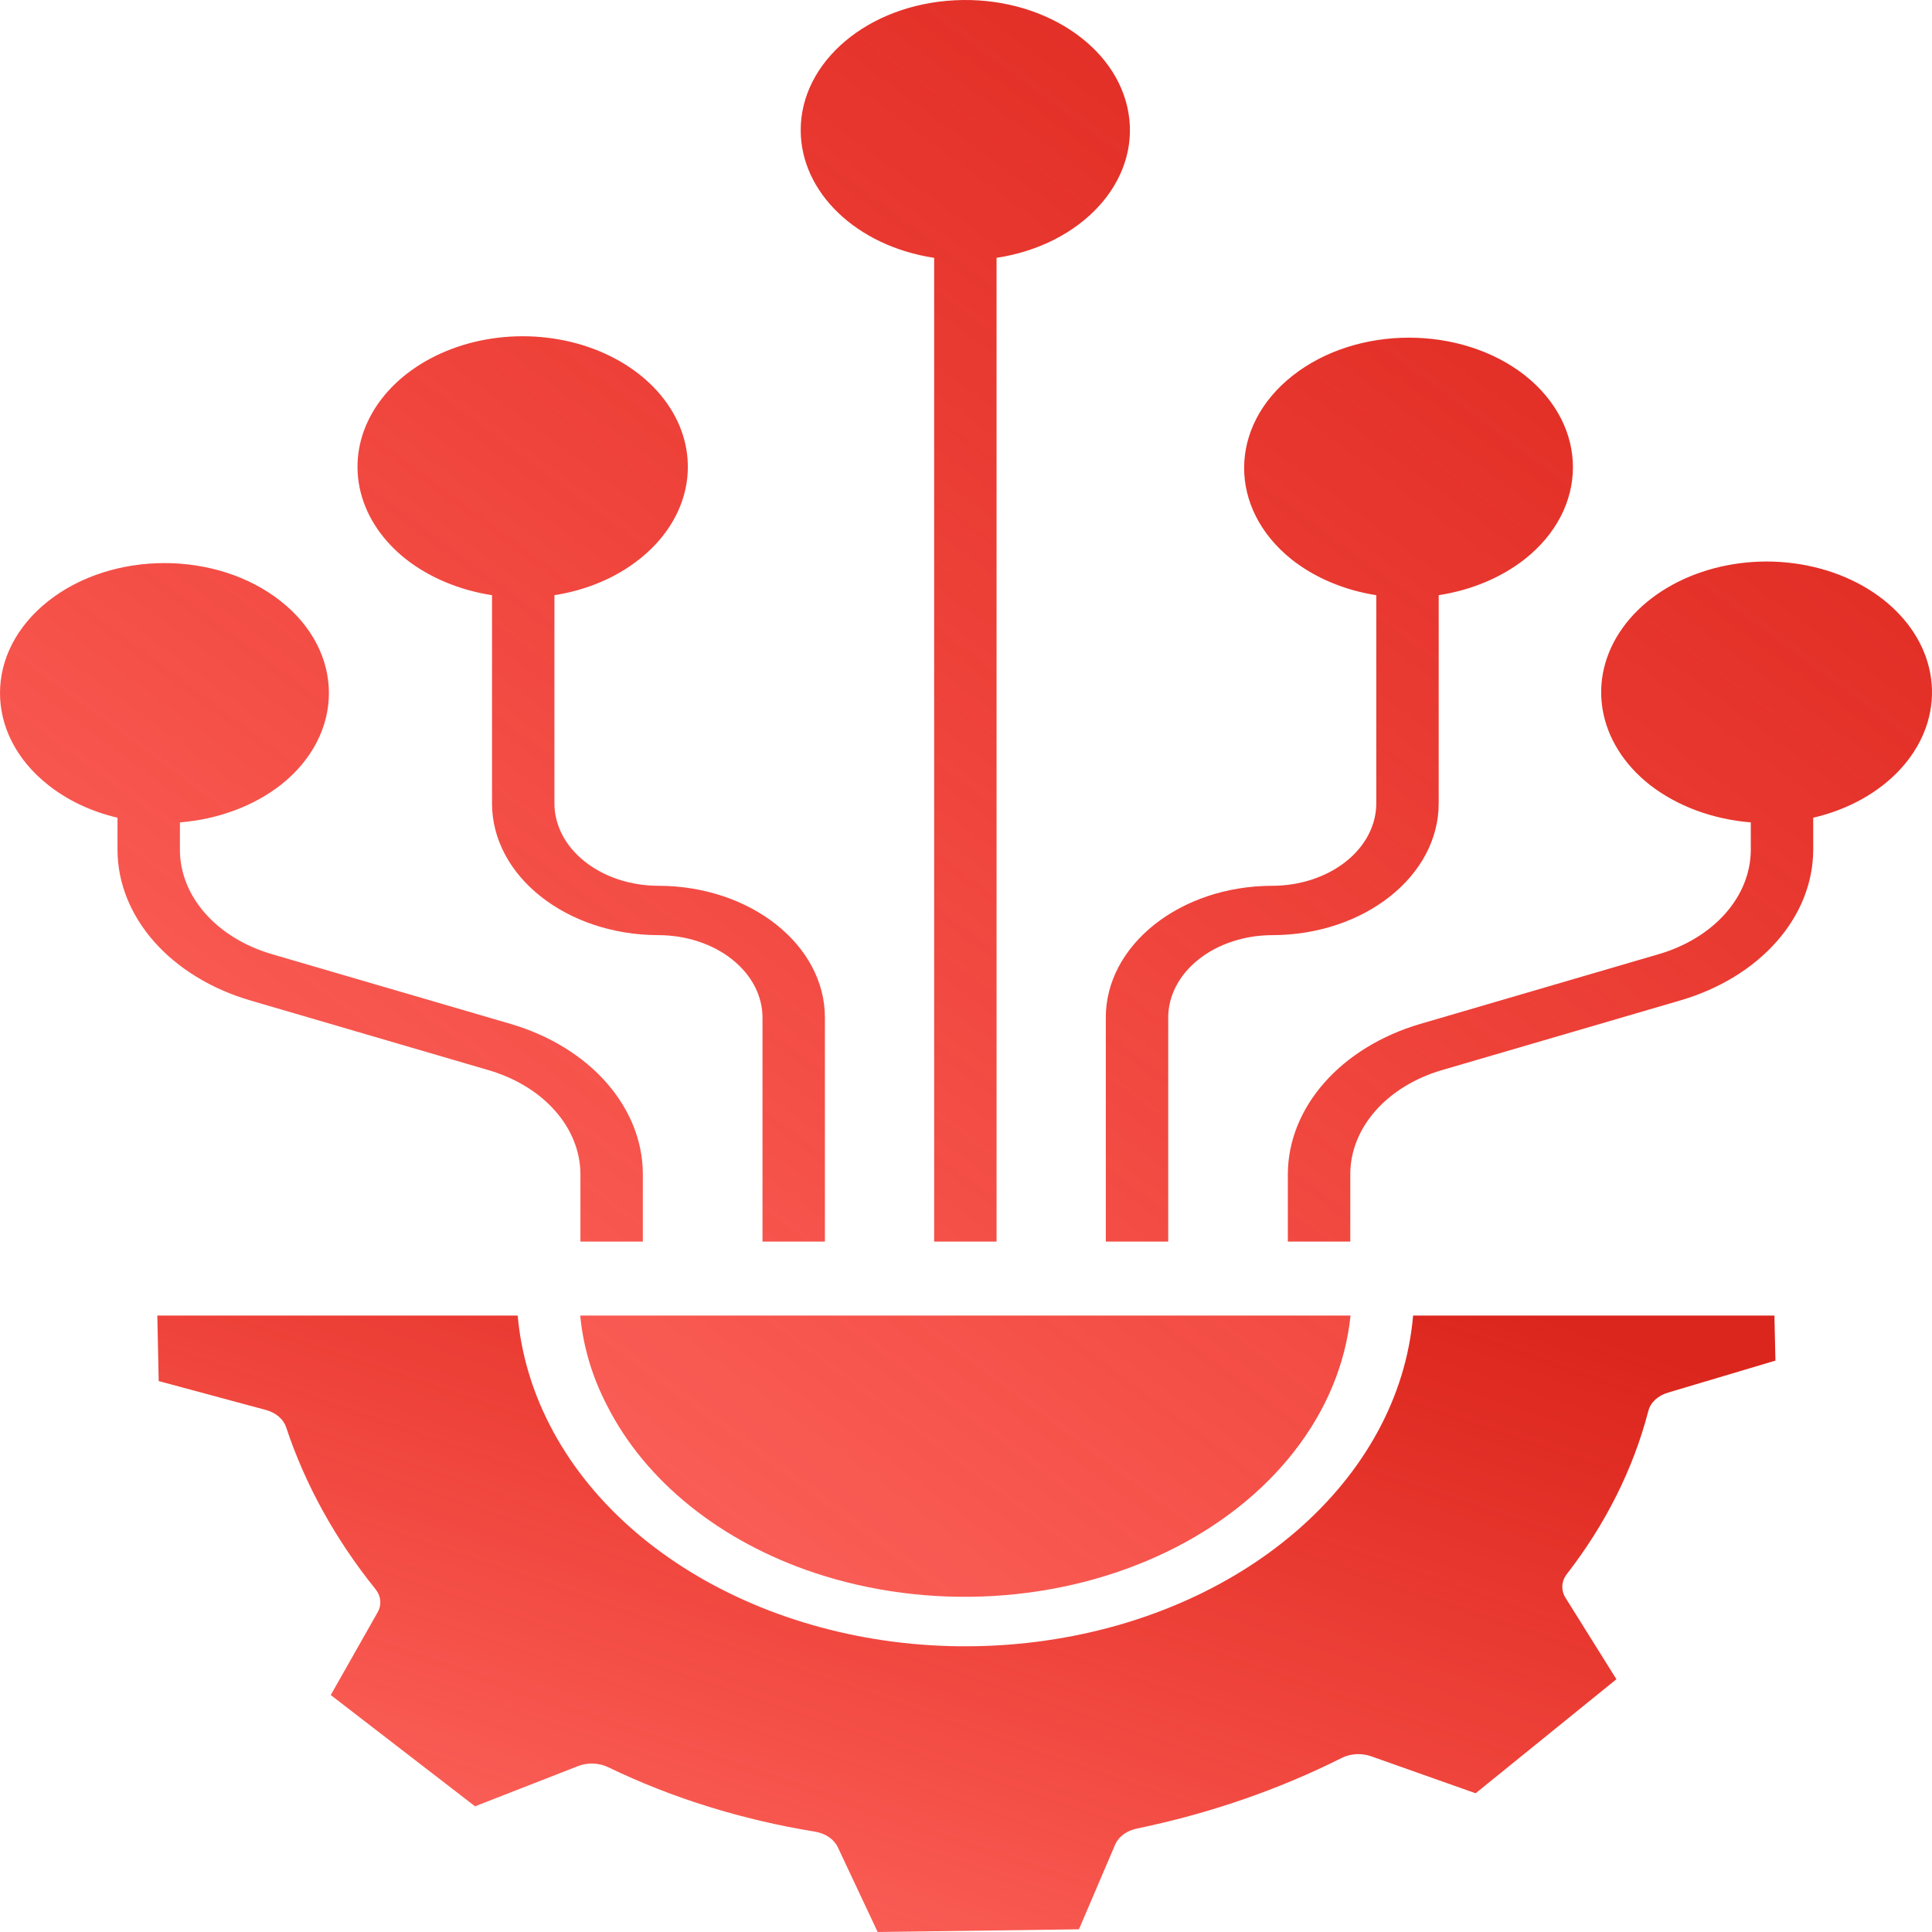
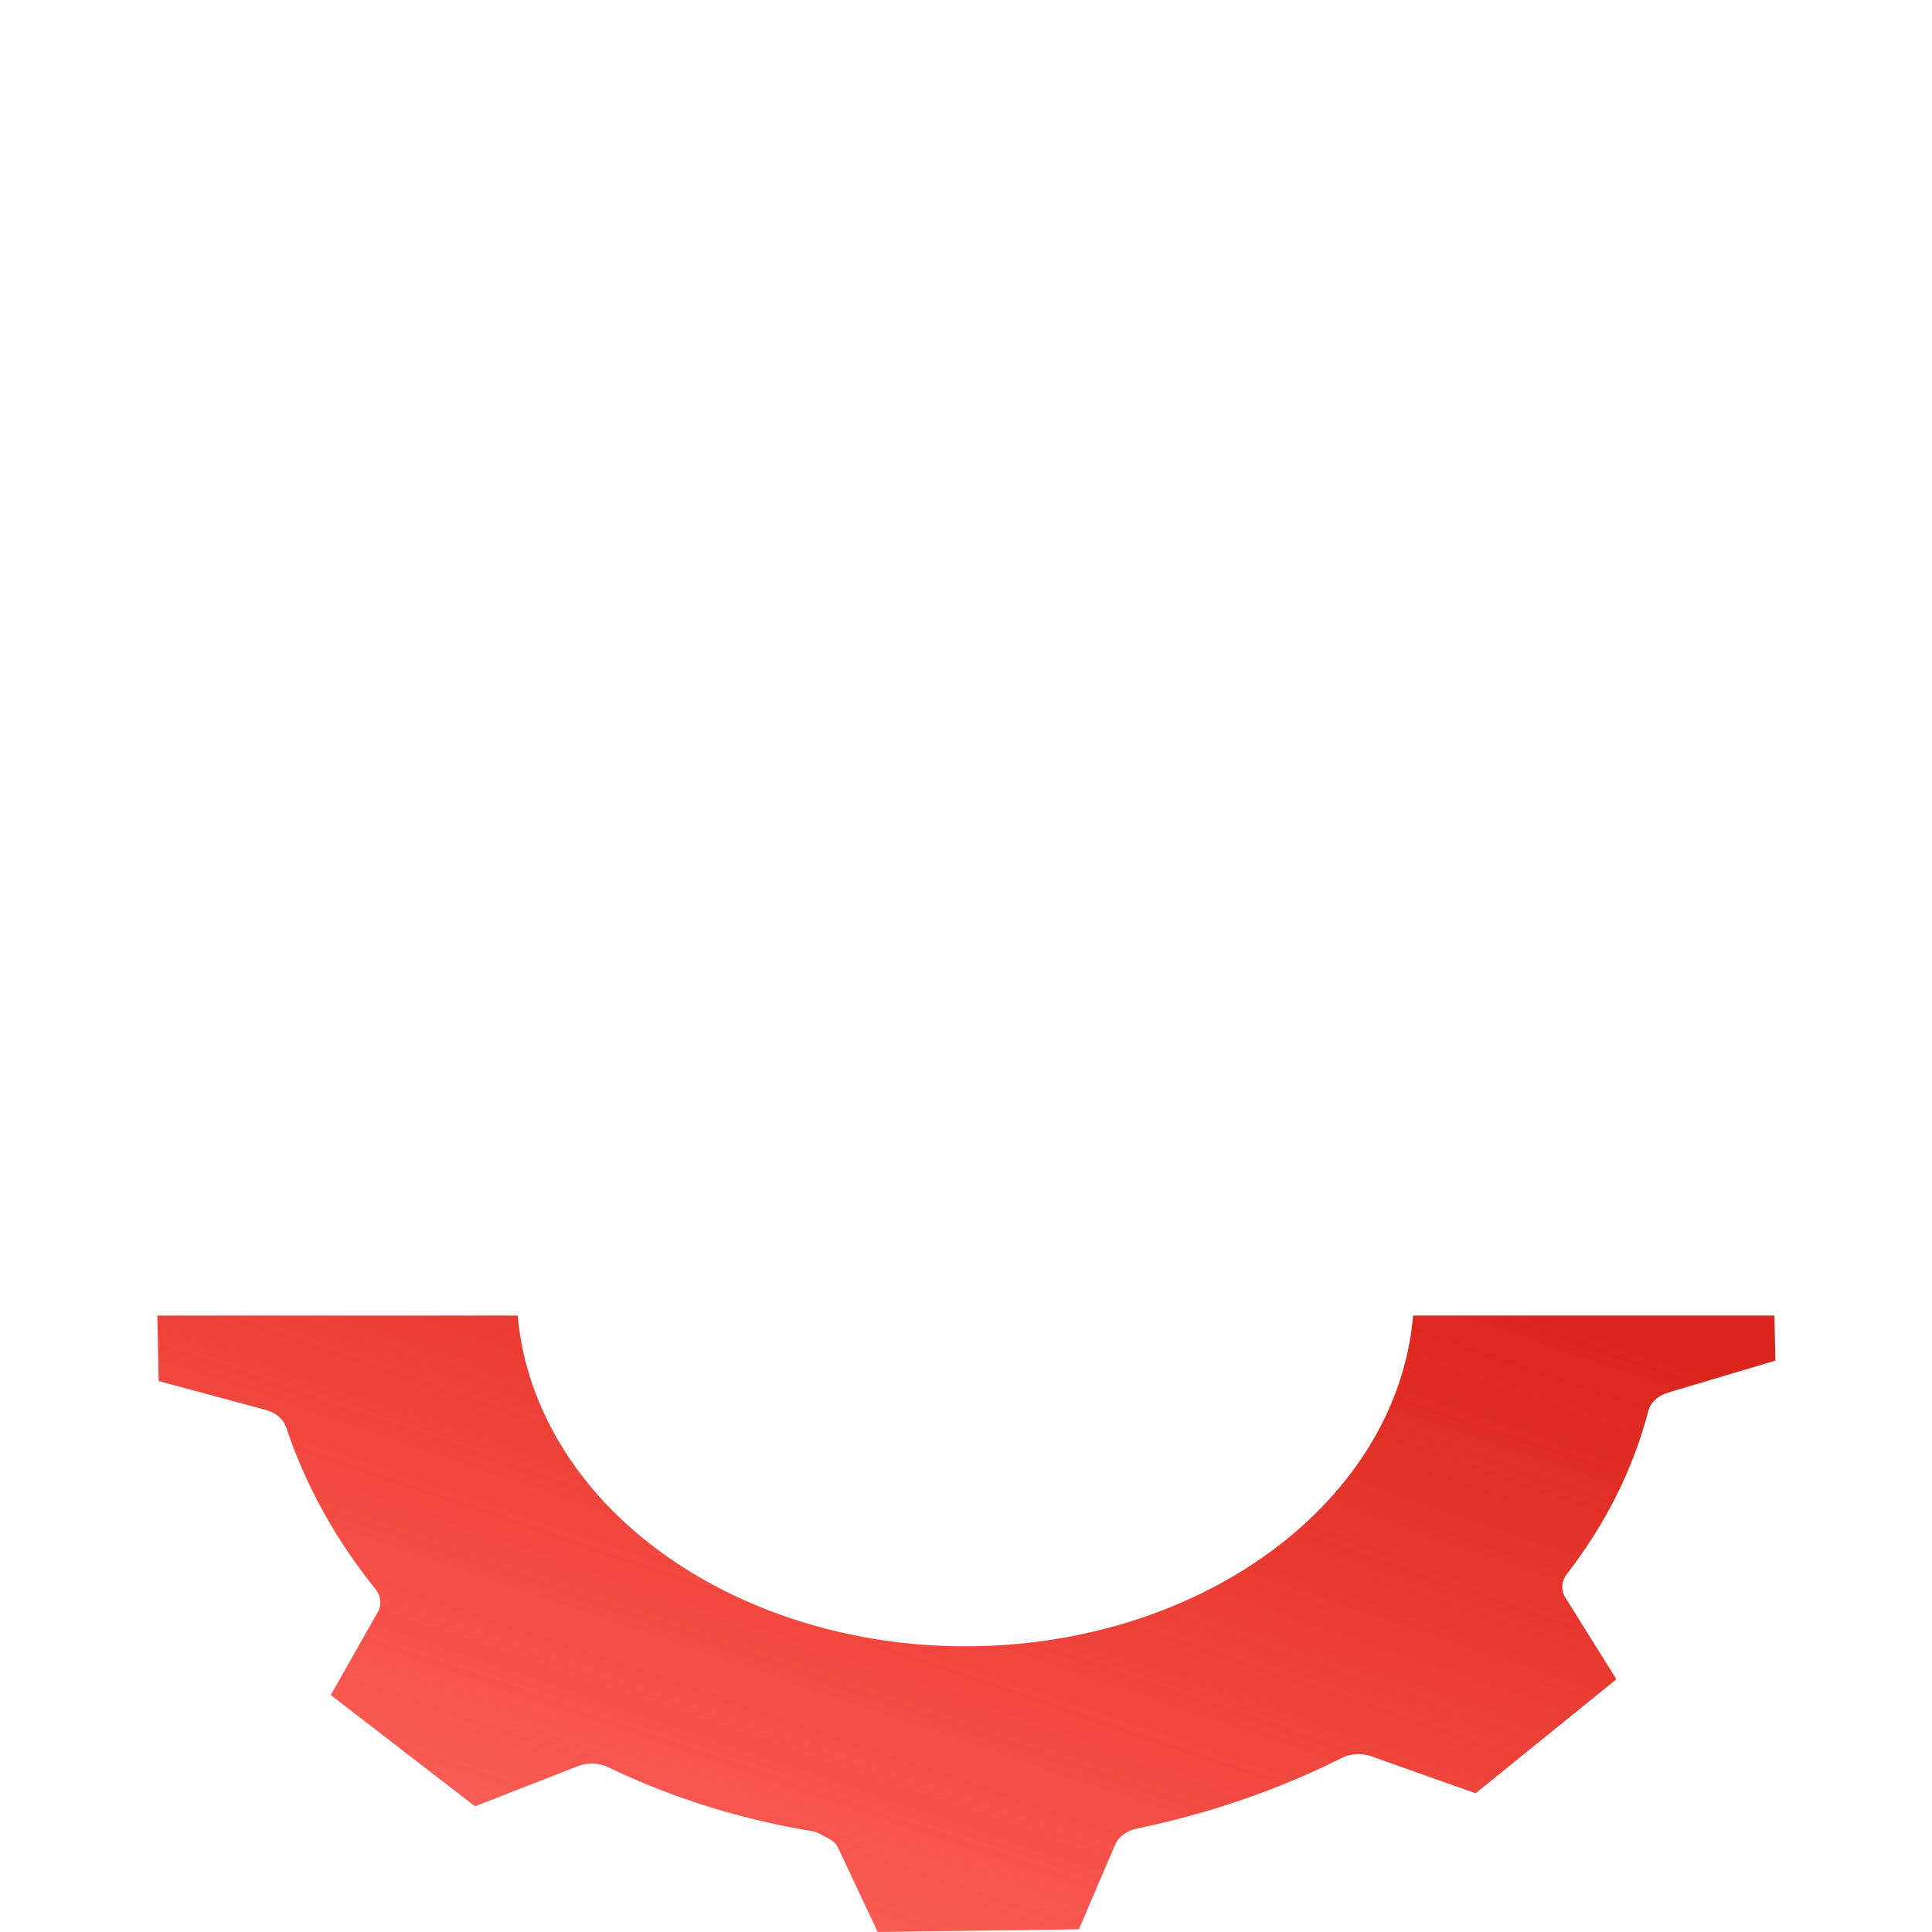
<svg xmlns="http://www.w3.org/2000/svg" width="72" height="72" viewBox="0 0 72 72" fill="none">
-   <path d="M29.84 4.849C29.839 7.173 31.925 9.171 34.813 9.609L34.813 46.27L37.139 46.27L37.139 9.609C40.316 9.124 42.471 6.771 42.059 4.233C41.648 1.695 38.814 -0.153 35.584 0.01C32.353 0.173 29.84 2.291 29.84 4.849ZM18.336 22.181L18.336 29.927C18.327 32.641 21.106 34.846 24.539 34.85C25.05 34.851 25.555 34.931 26.027 35.087C26.498 35.242 26.927 35.47 27.287 35.757C27.647 36.043 27.932 36.383 28.126 36.757C28.319 37.13 28.418 37.531 28.416 37.934L28.416 46.27L30.742 46.27L30.742 37.934C30.75 35.221 27.972 33.016 24.539 33.011C24.028 33.011 23.522 32.93 23.05 32.775C22.579 32.619 22.151 32.392 21.791 32.105C21.43 31.819 21.145 31.479 20.951 31.105C20.758 30.731 20.659 30.331 20.662 29.927L20.662 22.181C21.857 21.994 22.956 21.53 23.817 20.848C24.682 20.169 25.273 19.302 25.513 18.358C25.754 17.413 25.634 16.433 25.17 15.542C24.705 14.651 23.916 13.889 22.903 13.354C21.89 12.817 20.698 12.531 19.479 12.531C18.26 12.531 17.068 12.817 16.055 13.354C15.041 13.889 14.253 14.651 13.788 15.542C13.323 16.433 13.204 17.413 13.444 18.358C13.685 19.302 14.275 20.169 15.14 20.848C16.017 21.531 17.128 21.994 18.336 22.181ZM56.832 13.99C54.431 12.11 50.561 12.116 48.17 14.002C45.778 15.888 45.762 18.947 48.134 20.848C48.996 21.529 50.094 21.994 51.29 22.181L51.29 29.927C51.292 30.331 51.193 30.731 51 31.105C50.806 31.479 50.521 31.819 50.161 32.105C49.801 32.392 49.373 32.619 48.901 32.775C48.43 32.93 47.924 33.011 47.413 33.011C43.98 33.016 41.201 35.221 41.21 37.934L41.21 46.27L43.536 46.27L43.536 37.934C43.534 37.531 43.632 37.13 43.826 36.757C44.02 36.383 44.305 36.043 44.665 35.757C45.025 35.47 45.453 35.242 45.925 35.087C46.396 34.931 46.902 34.851 47.413 34.85C50.846 34.846 53.624 32.641 53.616 29.927L53.616 22.181C54.824 21.994 55.935 21.531 56.811 20.848C59.213 18.959 59.222 15.888 56.831 13.99L56.832 13.99ZM53.724 39.884L62.635 37.279C64.079 36.854 65.325 36.092 66.207 35.093C67.089 34.095 67.565 32.908 67.573 31.69L67.573 30.474C70.238 29.855 72.05 27.905 71.999 25.71C71.948 23.515 70.047 21.618 67.355 21.077C64.664 20.536 61.847 21.485 60.475 23.393C59.103 25.302 59.517 27.7 61.484 29.25C62.501 30.04 63.828 30.534 65.247 30.648L65.247 31.69C65.241 32.533 64.91 33.354 64.299 34.044C63.688 34.735 62.826 35.262 61.827 35.556L52.924 38.16C51.481 38.585 50.236 39.348 49.356 40.347C48.475 41.345 48 42.532 47.994 43.749L47.994 46.27L50.321 46.27L50.321 43.749C50.324 42.908 50.651 42.087 51.259 41.397C51.867 40.706 52.727 40.178 53.724 39.884ZM1.79 29.25C2.509 29.823 3.399 30.244 4.379 30.474L4.379 31.69C4.386 32.908 4.863 34.095 5.745 35.094C6.627 36.093 7.873 36.855 9.316 37.28L18.219 39.885C19.217 40.179 20.078 40.706 20.688 41.397C21.297 42.087 21.626 42.908 21.631 43.749L21.631 46.27L23.957 46.27L23.957 43.749C23.948 41.258 21.988 39.032 19.036 38.16L10.124 35.556C9.125 35.262 8.263 34.735 7.652 34.045C7.041 33.354 6.711 32.533 6.705 31.691L6.705 30.648C8.124 30.534 9.451 30.041 10.467 29.25C12.857 27.358 12.854 24.292 10.461 22.402C8.068 20.512 4.19 20.512 1.797 22.402C-0.596 24.292 -0.599 27.358 1.79 29.25ZM30.368 58.62C32.47 59.317 34.751 59.611 37.024 59.477C39.297 59.343 41.497 58.786 43.445 57.85C45.393 56.914 47.032 55.627 48.229 54.093C49.426 52.56 50.146 50.824 50.33 49.028L21.624 49.028C21.731 50.188 22.073 51.327 22.634 52.401C23.34 53.79 24.387 55.055 25.714 56.122C27.041 57.19 28.623 58.038 30.368 58.62Z" fill="url(#paint0_linear_1816_286)" />
-   <path d="M41.56 68.74C41.622 68.596 41.728 68.466 41.869 68.362C42.01 68.259 42.181 68.184 42.367 68.145C45.068 67.587 47.642 66.699 49.998 65.515C50.16 65.433 50.346 65.385 50.538 65.373C50.73 65.362 50.922 65.389 51.097 65.451L54.992 66.83L60.239 62.58L58.343 59.547C58.256 59.408 58.215 59.254 58.224 59.098C58.232 58.943 58.291 58.792 58.393 58.66C59.845 56.786 60.873 54.727 61.431 52.574C61.471 52.421 61.559 52.279 61.687 52.161C61.816 52.042 61.98 51.952 62.165 51.898L66.165 50.706L66.128 49.028L52.662 49.028C52.136 55.173 46.31 60.216 38.615 61.187C30.922 62.158 23.398 58.799 20.479 53.089C19.816 51.793 19.416 50.422 19.293 49.028L5.863 49.028L5.914 51.468L9.911 52.546C10.094 52.595 10.258 52.68 10.389 52.792C10.52 52.904 10.614 53.04 10.663 53.187C11.37 55.322 12.493 57.358 13.991 59.22C14.095 59.349 14.156 59.496 14.17 59.648C14.184 59.799 14.15 59.952 14.071 60.09L12.326 63.169L17.704 67.316L21.542 65.817C21.718 65.749 21.913 65.716 22.11 65.723C22.306 65.731 22.496 65.777 22.664 65.858C25.036 67.005 27.642 67.817 30.366 68.259C30.559 68.29 30.739 68.36 30.889 68.461C31.038 68.563 31.153 68.693 31.222 68.839L32.708 72L40.209 71.9L41.56 68.74Z" fill="url(#paint1_linear_1816_286)" />
+   <path d="M41.56 68.74C41.622 68.596 41.728 68.466 41.869 68.362C42.01 68.259 42.181 68.184 42.367 68.145C45.068 67.587 47.642 66.699 49.998 65.515C50.16 65.433 50.346 65.385 50.538 65.373C50.73 65.362 50.922 65.389 51.097 65.451L54.992 66.83L60.239 62.58L58.343 59.547C58.256 59.408 58.215 59.254 58.224 59.098C58.232 58.943 58.291 58.792 58.393 58.66C59.845 56.786 60.873 54.727 61.431 52.574C61.471 52.421 61.559 52.279 61.687 52.161C61.816 52.042 61.98 51.952 62.165 51.898L66.165 50.706L66.128 49.028L52.662 49.028C52.136 55.173 46.31 60.216 38.615 61.187C30.922 62.158 23.398 58.799 20.479 53.089C19.816 51.793 19.416 50.422 19.293 49.028L5.863 49.028L5.914 51.468L9.911 52.546C10.094 52.595 10.258 52.68 10.389 52.792C10.52 52.904 10.614 53.04 10.663 53.187C11.37 55.322 12.493 57.358 13.991 59.22C14.095 59.349 14.156 59.496 14.17 59.648C14.184 59.799 14.15 59.952 14.071 60.09L12.326 63.169L17.704 67.316L21.542 65.817C21.718 65.749 21.913 65.716 22.11 65.723C22.306 65.731 22.496 65.777 22.664 65.858C25.036 67.005 27.642 67.817 30.366 68.259C31.038 68.563 31.153 68.693 31.222 68.839L32.708 72L40.209 71.9L41.56 68.74Z" fill="url(#paint1_linear_1816_286)" />
  <defs>
    <linearGradient id="paint0_linear_1816_286" x1="66.5" y1="3.719" x2="15.201" y2="73.003" gradientUnits="userSpaceOnUse">
      <stop stop-color="#DB261D" />
      <stop offset="1" stop-color="#FF0C00" stop-opacity="0.59" />
    </linearGradient>
    <linearGradient id="paint1_linear_1816_286" x1="61.558" y1="50.464" x2="48.901" y2="87.552" gradientUnits="userSpaceOnUse">
      <stop stop-color="#DB261D" />
      <stop offset="1" stop-color="#FF0C00" stop-opacity="0.59" />
    </linearGradient>
  </defs>
</svg>